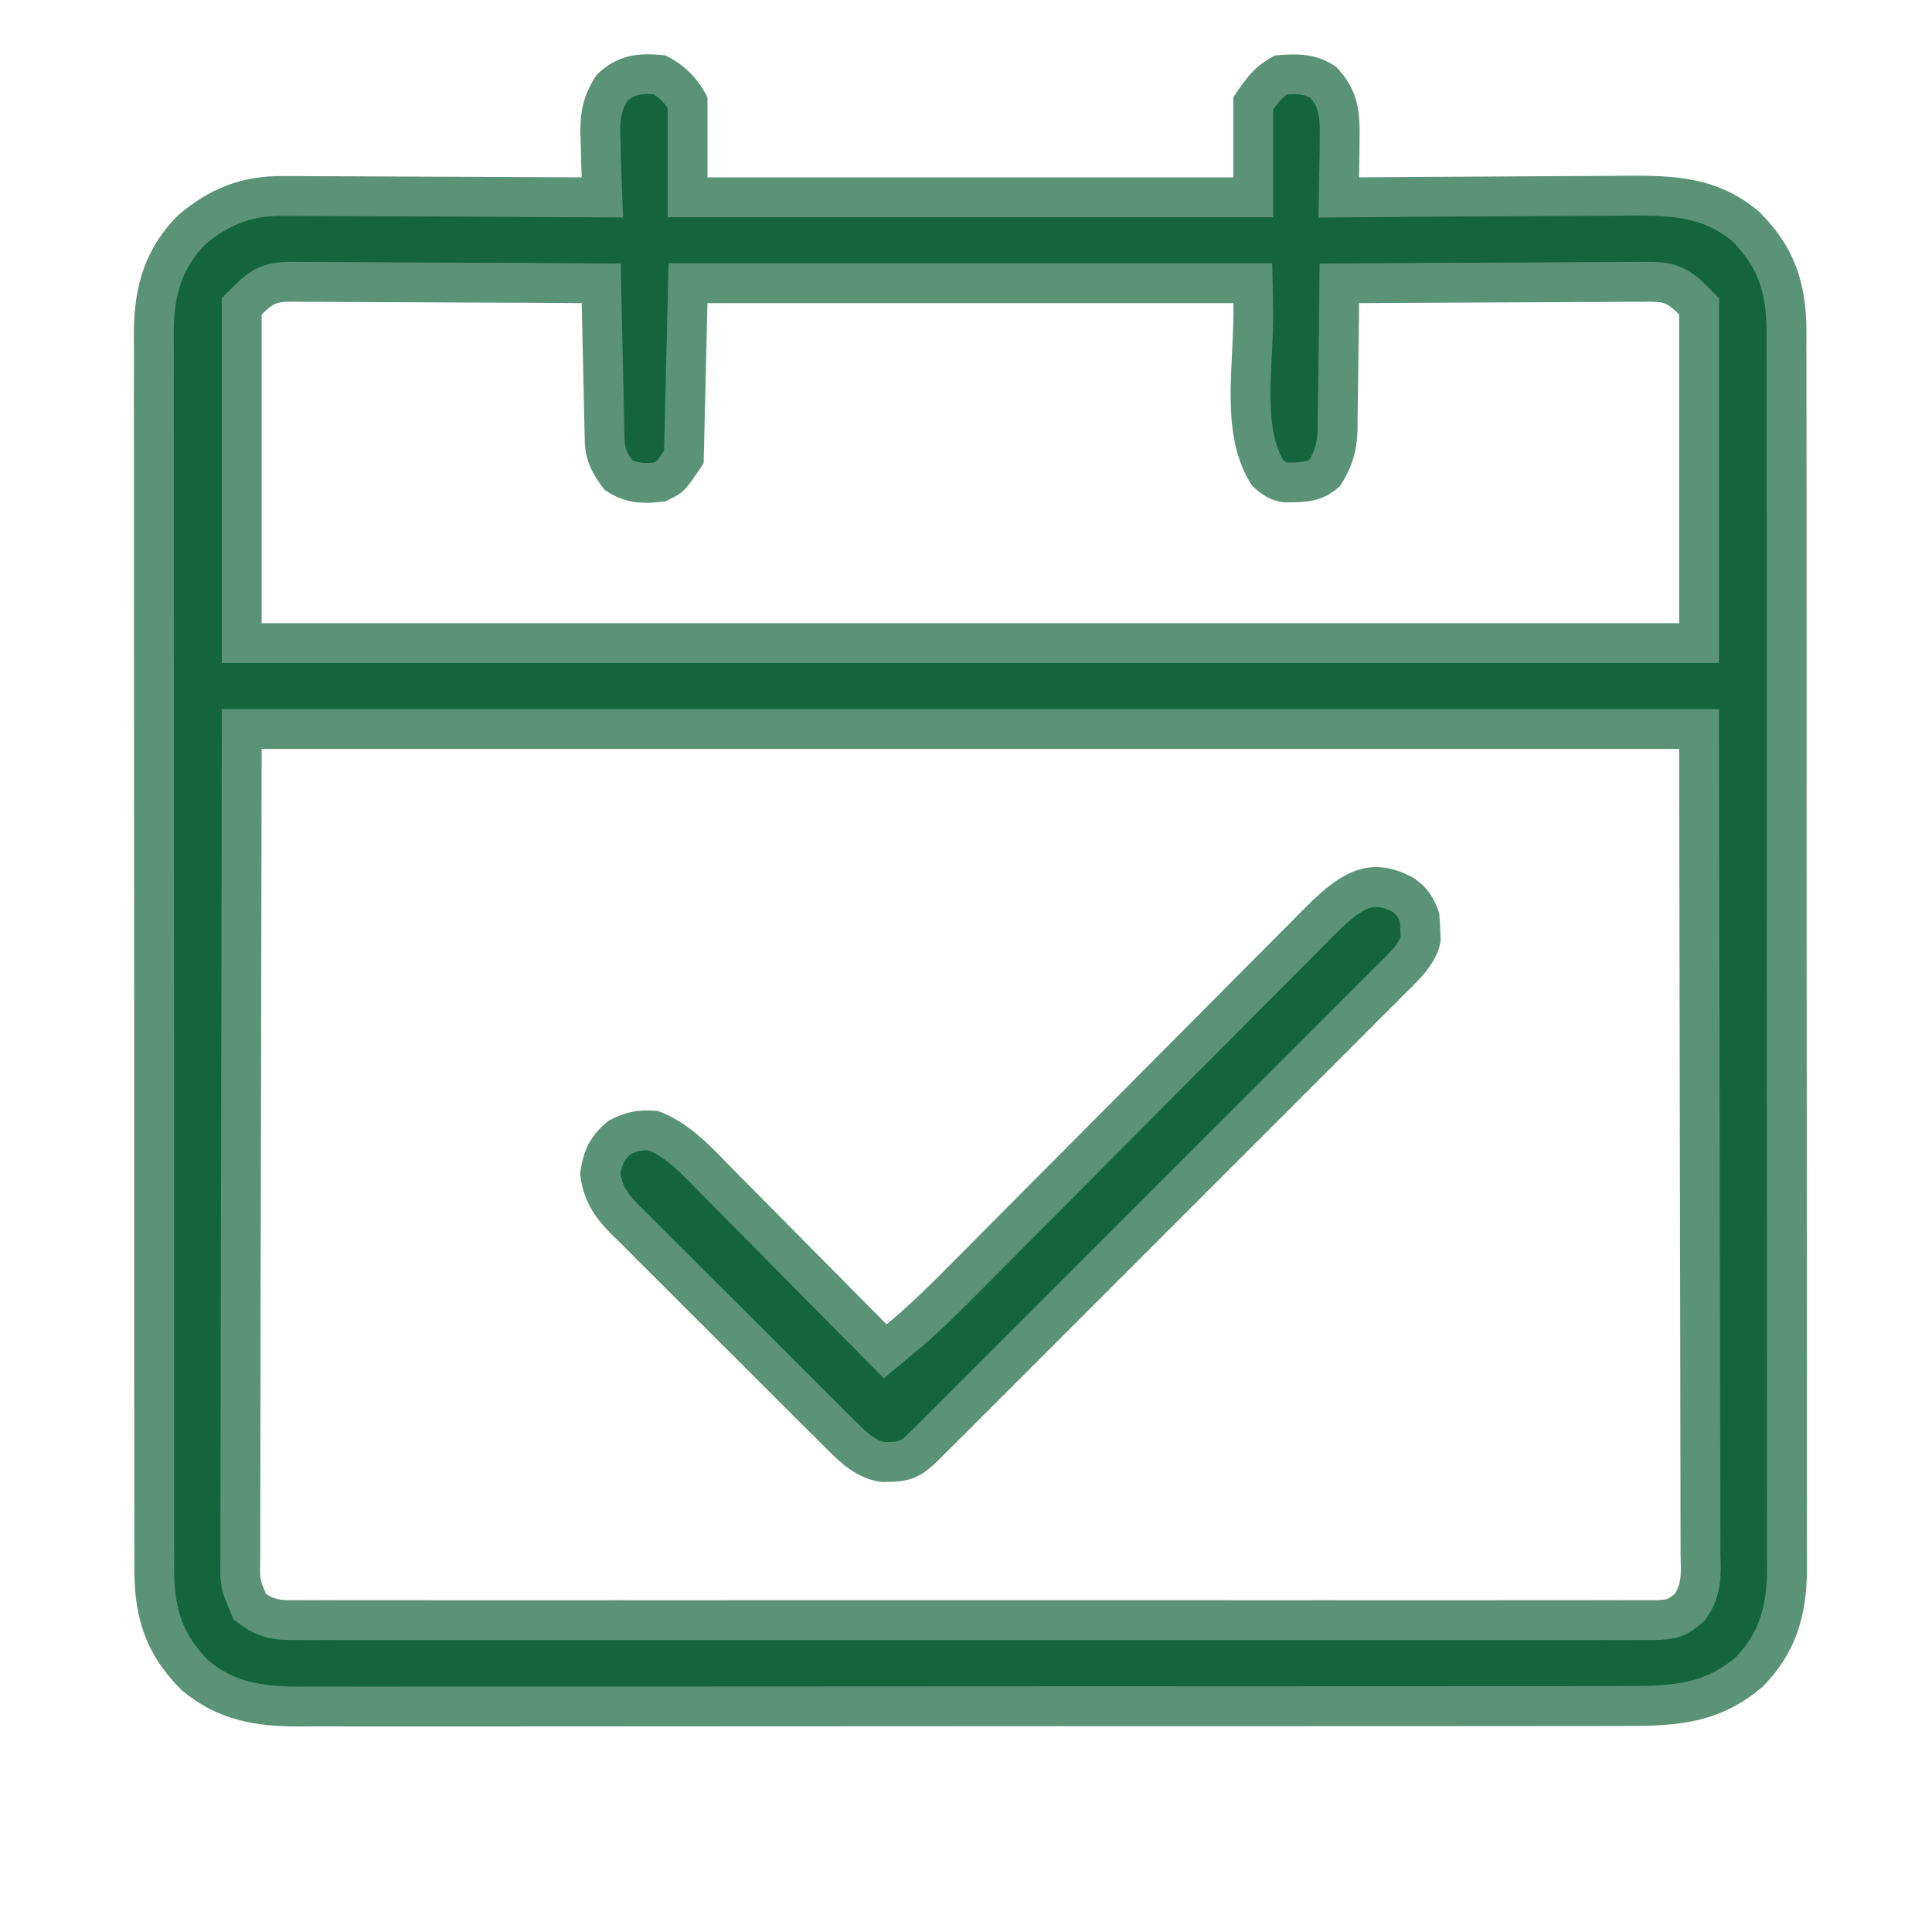
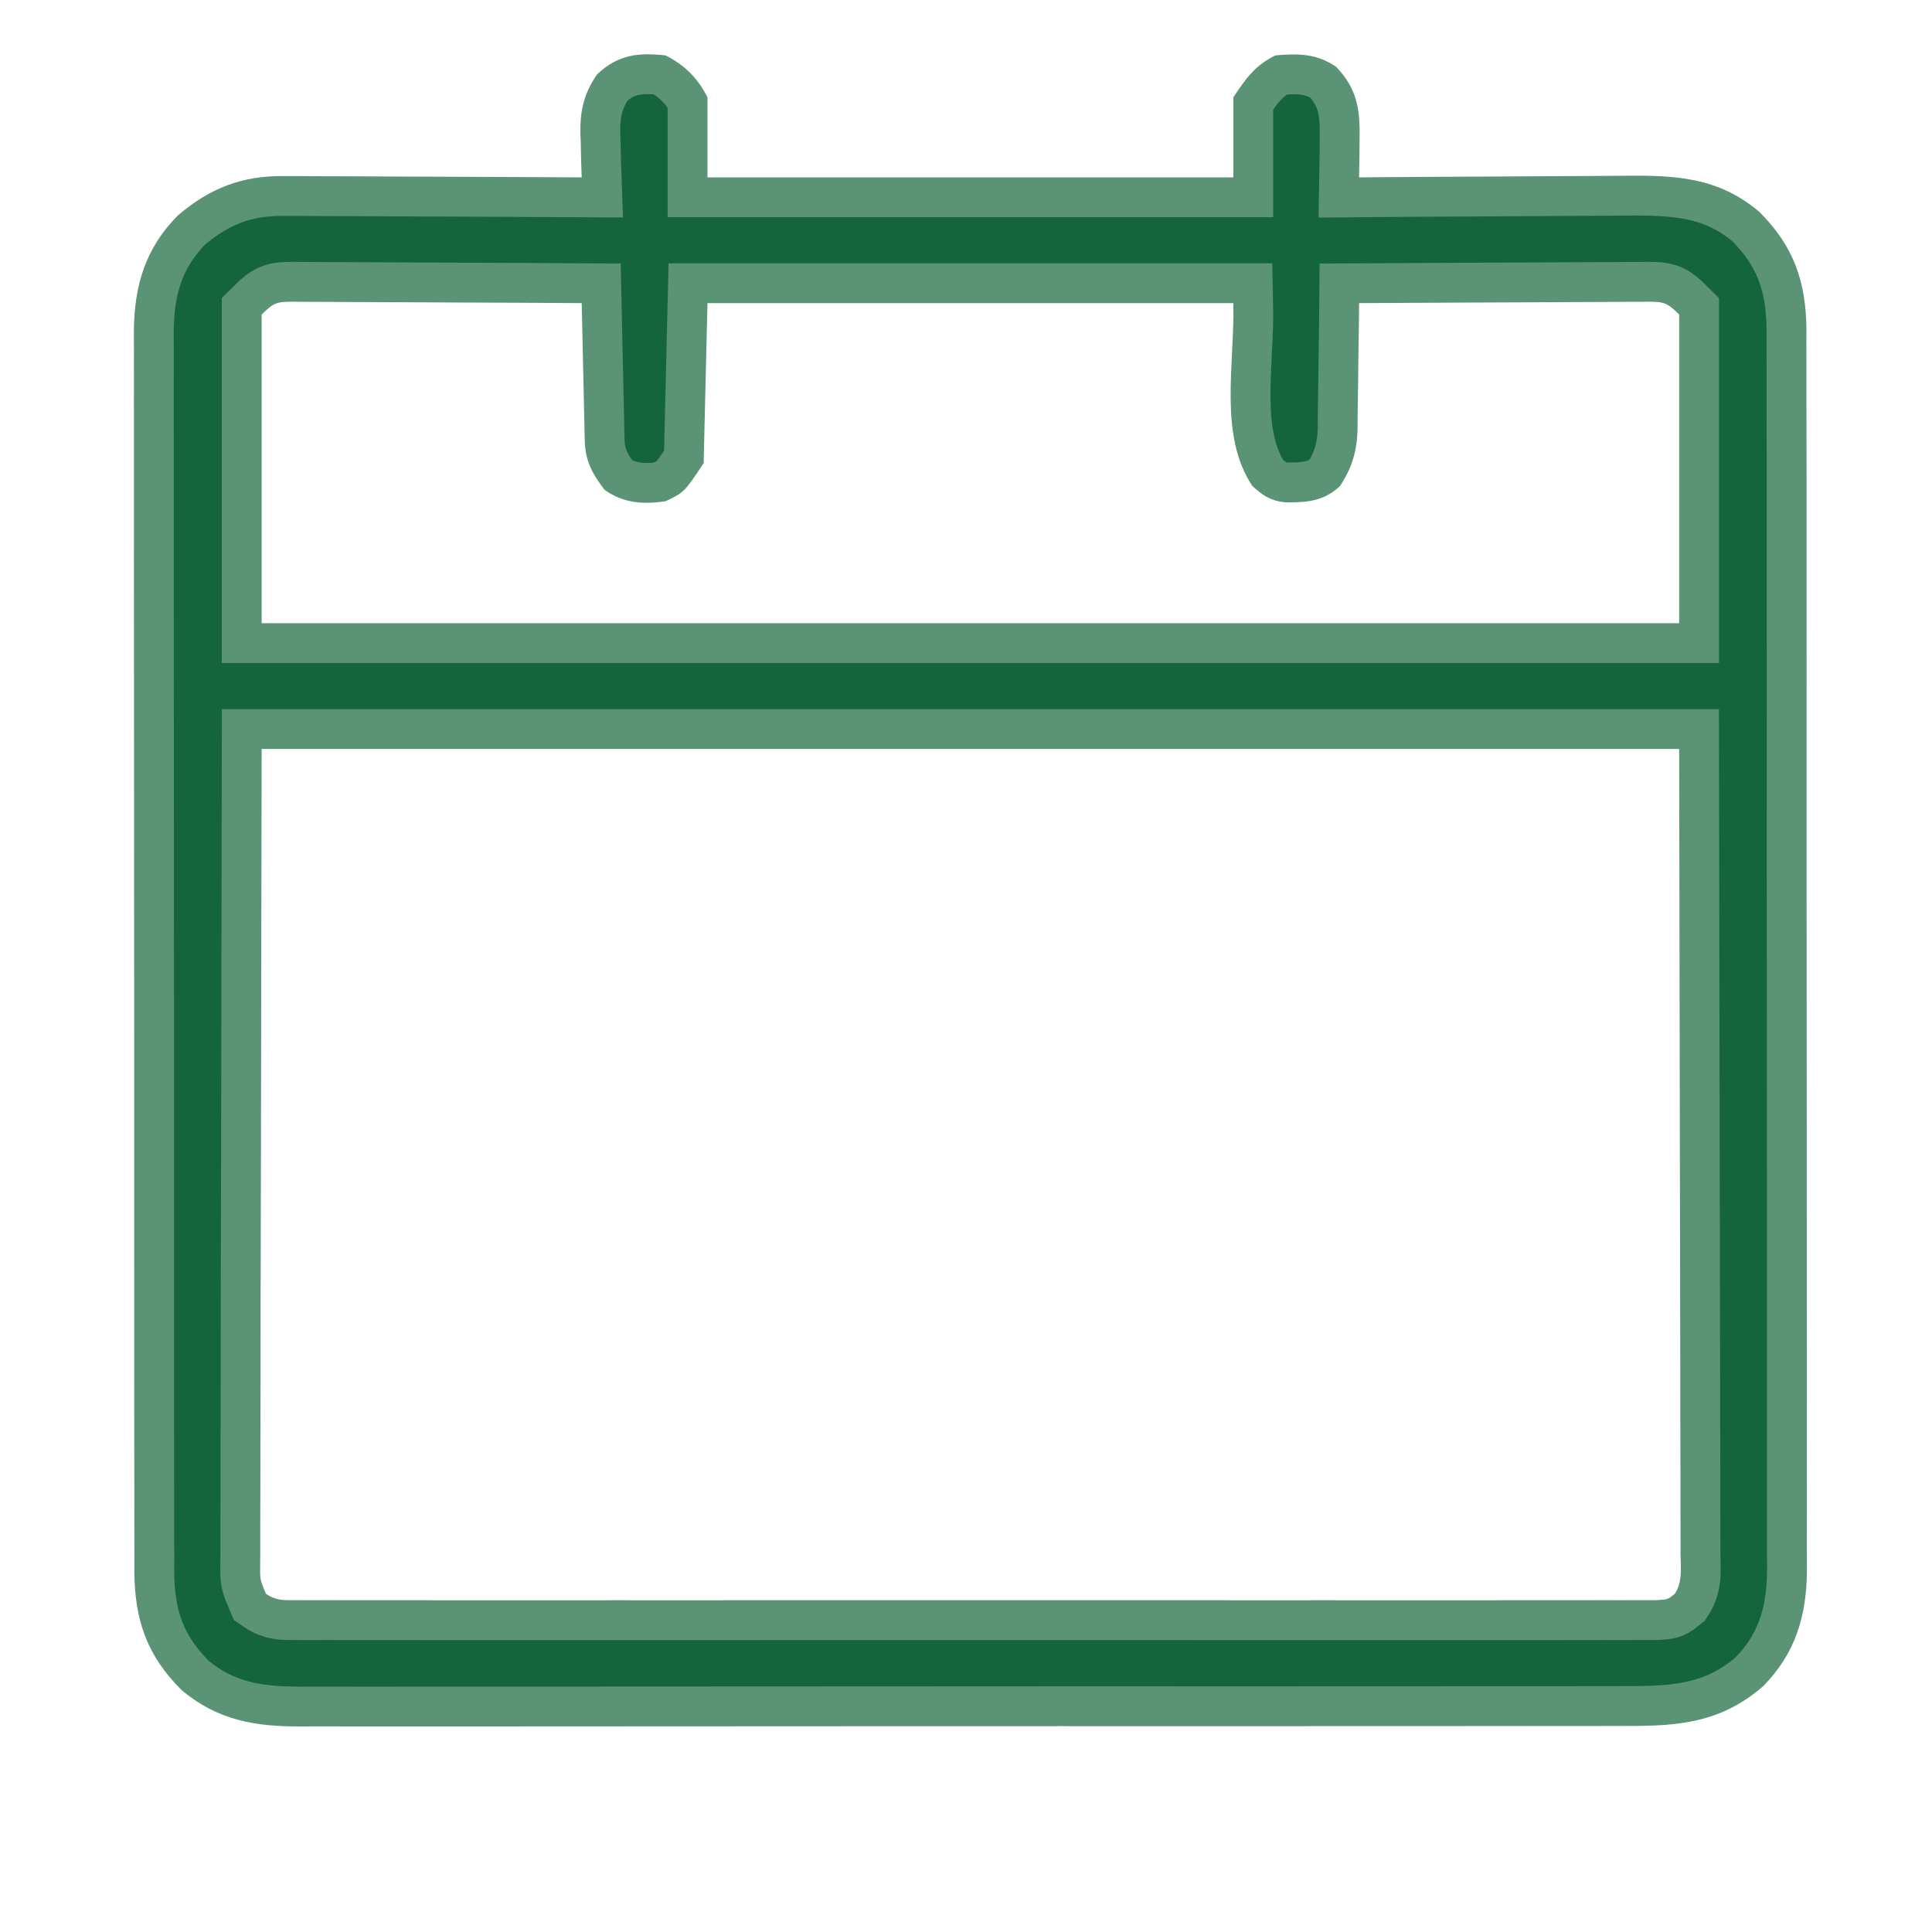
<svg xmlns="http://www.w3.org/2000/svg" width="97" height="97" viewBox="0 0 97 97" fill="none">
  <g filter="url(#filter0_d_144_6291)">
    <mask id="path-1-outside-1_144_6291" maskUnits="userSpaceOnUse" x="4.721" y="0.727" width="88" height="88" fill="black">
      <rect fill="white" x="4.721" y="0.727" width="88" height="88" />
      <path d="M33.415 2.783C34.369 3.26 35.041 3.93 35.52 4.887C35.52 6.213 35.52 7.539 35.52 8.905C44.232 8.905 52.945 8.905 61.922 8.905C61.922 7.579 61.922 6.253 61.922 4.887C62.565 3.922 63.004 3.294 64.026 2.783C65.167 2.676 66.117 2.687 67.087 3.357C68.208 4.54 68.289 5.589 68.259 7.147C68.257 7.316 68.256 7.485 68.254 7.66C68.249 8.075 68.242 8.49 68.235 8.905C68.439 8.903 68.643 8.902 68.853 8.9C70.781 8.884 72.709 8.873 74.637 8.865C75.628 8.861 76.619 8.856 77.61 8.847C78.567 8.839 79.525 8.834 80.483 8.832C80.847 8.831 81.211 8.828 81.575 8.824C84.134 8.796 86.259 8.898 88.31 10.618C90.069 12.357 90.68 14.156 90.697 16.59C90.696 16.841 90.695 17.092 90.693 17.351C90.694 17.624 90.695 17.897 90.697 18.17C90.699 18.916 90.698 19.663 90.697 20.41C90.696 21.217 90.699 22.023 90.701 22.83C90.704 24.41 90.704 25.989 90.703 27.568C90.702 28.852 90.703 30.136 90.704 31.419C90.704 31.602 90.704 31.785 90.704 31.974C90.704 32.345 90.704 32.717 90.705 33.088C90.707 36.571 90.706 40.053 90.704 43.536C90.702 46.72 90.705 49.904 90.709 53.089C90.714 56.36 90.716 59.632 90.715 62.904C90.714 64.74 90.714 66.576 90.718 68.411C90.721 69.974 90.721 71.537 90.717 73.1C90.716 73.897 90.715 74.694 90.718 75.491C90.721 76.221 90.72 76.952 90.716 77.682C90.715 78.07 90.718 78.457 90.721 78.844C90.702 81.136 90.15 83.009 88.515 84.667C86.448 86.452 84.377 86.666 81.734 86.654C81.437 86.655 81.139 86.656 80.841 86.657C80.027 86.66 79.213 86.659 78.399 86.658C77.52 86.657 76.641 86.659 75.761 86.661C74.04 86.665 72.319 86.665 70.597 86.664C69.198 86.663 67.799 86.663 66.4 86.664C66.101 86.665 66.101 86.665 65.796 86.665C65.391 86.665 64.986 86.665 64.581 86.666C60.786 86.668 56.99 86.667 53.195 86.665C49.725 86.663 46.254 86.665 42.783 86.67C39.218 86.675 35.652 86.677 32.086 86.675C30.085 86.675 28.084 86.675 26.083 86.678C24.38 86.681 22.677 86.681 20.973 86.678C20.105 86.676 19.236 86.676 18.368 86.679C17.572 86.682 16.776 86.681 15.98 86.677C15.693 86.676 15.405 86.677 15.118 86.679C12.832 86.694 10.928 86.374 9.131 84.867C7.372 83.128 6.761 81.329 6.745 78.895C6.746 78.644 6.747 78.393 6.748 78.135C6.747 77.862 6.746 77.588 6.745 77.315C6.742 76.569 6.743 75.822 6.744 75.075C6.745 74.268 6.743 73.462 6.741 72.655C6.738 71.076 6.737 69.496 6.738 67.917C6.739 66.633 6.739 65.35 6.738 64.066C6.738 63.791 6.738 63.791 6.737 63.511C6.737 63.14 6.737 62.768 6.737 62.397C6.734 58.914 6.735 55.432 6.737 51.949C6.739 48.765 6.737 45.581 6.732 42.397C6.727 39.125 6.726 35.853 6.727 32.581C6.727 30.745 6.727 28.91 6.724 27.074C6.721 25.511 6.721 23.948 6.724 22.385C6.726 21.588 6.726 20.791 6.723 19.994C6.721 19.264 6.721 18.533 6.725 17.803C6.726 17.415 6.724 17.028 6.721 16.641C6.739 14.35 7.29 12.474 8.927 10.818C10.549 9.438 12.163 8.811 14.285 8.84C14.448 8.84 14.61 8.84 14.778 8.84C15.309 8.84 15.84 8.845 16.371 8.849C16.742 8.85 17.112 8.851 17.483 8.851C18.454 8.854 19.425 8.859 20.396 8.866C21.388 8.872 22.381 8.874 23.374 8.877C25.318 8.883 27.262 8.893 29.206 8.905C29.197 8.66 29.189 8.416 29.179 8.164C29.172 7.837 29.165 7.51 29.159 7.183C29.152 7.023 29.146 6.862 29.139 6.697C29.121 5.547 29.318 4.697 29.972 3.74C31.013 2.749 32.026 2.627 33.415 2.783ZM13.136 15.793C13.136 20.906 13.136 26.02 13.136 31.289C36.622 31.289 60.108 31.289 84.306 31.289C84.306 26.175 84.306 21.061 84.306 15.793C83.68 15.166 83.519 15.152 82.677 15.147C82.534 15.149 82.391 15.151 82.244 15.153C82.093 15.153 81.942 15.153 81.786 15.153C81.286 15.153 80.786 15.158 80.286 15.162C79.939 15.164 79.593 15.164 79.246 15.165C78.334 15.167 77.421 15.173 76.509 15.179C75.578 15.185 74.647 15.188 73.716 15.191C71.889 15.197 70.062 15.207 68.235 15.219C68.232 15.554 68.232 15.554 68.23 15.897C68.222 16.733 68.209 17.568 68.195 18.404C68.19 18.765 68.186 19.125 68.183 19.486C68.179 20.007 68.17 20.527 68.16 21.048C68.16 21.207 68.16 21.367 68.16 21.531C68.132 22.636 67.889 23.473 67.278 24.402C66.45 25.18 65.598 25.234 64.505 25.22C63.789 25.141 63.407 24.881 62.878 24.402C61.171 21.841 61.995 18.295 61.922 15.219C53.209 15.219 44.496 15.219 35.52 15.219C35.457 17.87 35.394 20.522 35.328 23.254C34.355 24.715 34.355 24.715 33.415 25.167C32.288 25.33 31.302 25.27 30.354 24.593C29.731 23.784 29.381 23.125 29.358 22.104C29.353 21.874 29.353 21.874 29.347 21.639C29.344 21.475 29.34 21.311 29.337 21.141C29.333 20.972 29.329 20.803 29.325 20.629C29.312 20.089 29.301 19.549 29.29 19.009C29.282 18.643 29.273 18.277 29.265 17.911C29.244 17.013 29.225 16.116 29.206 15.219C27.196 15.205 25.185 15.195 23.174 15.189C22.241 15.186 21.307 15.182 20.374 15.175C19.473 15.169 18.573 15.166 17.672 15.164C17.328 15.163 16.984 15.161 16.64 15.158C16.159 15.154 15.678 15.153 15.197 15.153C15.055 15.151 14.912 15.149 14.764 15.147C13.923 15.152 13.762 15.166 13.136 15.793ZM13.136 37.603C13.124 44.536 13.112 51.469 13.1 58.612C13.095 60.804 13.089 62.996 13.084 65.255C13.082 67.213 13.082 67.213 13.081 69.172C13.08 70.047 13.078 70.922 13.075 71.797C13.071 72.911 13.07 74.025 13.071 75.14C13.071 75.55 13.069 75.96 13.067 76.37C13.064 76.922 13.065 77.474 13.067 78.026C13.065 78.188 13.063 78.35 13.062 78.517C13.051 79.31 13.051 79.31 13.354 80.02C13.866 80.375 14.252 80.338 14.872 80.339C15.117 80.34 15.362 80.342 15.614 80.343C15.887 80.342 16.16 80.341 16.433 80.339C16.722 80.34 17.011 80.341 17.3 80.342C18.096 80.344 18.892 80.343 19.688 80.341C20.545 80.34 21.403 80.342 22.261 80.344C23.941 80.346 25.622 80.346 27.303 80.344C28.669 80.343 30.034 80.343 31.4 80.343C31.691 80.344 31.691 80.344 31.988 80.344C32.383 80.344 32.777 80.344 33.171 80.344C36.871 80.346 40.571 80.344 44.271 80.341C47.449 80.338 50.626 80.339 53.803 80.341C57.49 80.344 61.176 80.346 64.863 80.344C65.256 80.344 65.648 80.344 66.041 80.343C66.235 80.343 66.428 80.343 66.627 80.343C67.992 80.343 69.356 80.343 70.721 80.345C72.383 80.346 74.045 80.346 75.707 80.343C76.556 80.341 77.404 80.341 78.253 80.343C79.029 80.344 79.805 80.343 80.581 80.34C80.863 80.34 81.144 80.34 81.426 80.341C81.807 80.343 82.188 80.341 82.569 80.339C82.888 80.339 82.888 80.339 83.212 80.338C83.731 80.306 83.731 80.306 84.087 80.02C84.482 79.429 84.382 78.714 84.375 78.026C84.376 77.768 84.376 77.768 84.376 77.505C84.377 76.924 84.374 76.344 84.371 75.764C84.371 75.342 84.371 74.921 84.371 74.499C84.371 73.368 84.368 72.237 84.364 71.106C84.361 70.045 84.361 68.984 84.36 67.924C84.357 64.82 84.349 61.716 84.342 58.612C84.33 51.679 84.318 44.746 84.306 37.603C60.82 37.603 37.334 37.603 13.136 37.603Z" />
      <path d="M70.952 44.067C71.641 44.531 71.994 45.053 72.253 45.829C72.298 46.264 72.298 46.264 72.312 46.75C72.323 46.989 72.323 46.989 72.334 47.232C72.153 48.371 71.241 49.193 70.449 49.977C70.347 50.08 70.244 50.184 70.139 50.29C69.797 50.633 69.455 50.974 69.112 51.315C68.866 51.562 68.62 51.808 68.375 52.055C67.709 52.722 67.042 53.389 66.374 54.055C65.676 54.753 64.978 55.451 64.28 56.15C63.109 57.322 61.937 58.493 60.764 59.664C59.408 61.018 58.053 62.373 56.699 63.73C55.536 64.894 54.373 66.058 53.208 67.221C52.513 67.916 51.818 68.611 51.124 69.306C50.471 69.96 49.818 70.612 49.164 71.264C48.924 71.504 48.684 71.743 48.445 71.984C48.119 72.311 47.791 72.637 47.463 72.963C47.368 73.059 47.274 73.154 47.176 73.253C46.393 74.028 45.833 74.39 44.727 74.395C44.57 74.399 44.412 74.402 44.25 74.405C42.971 74.229 42.169 73.416 41.301 72.541C41.176 72.418 41.052 72.295 40.924 72.168C40.515 71.763 40.109 71.356 39.703 70.949C39.418 70.665 39.134 70.382 38.849 70.099C38.254 69.505 37.66 68.911 37.067 68.315C36.307 67.554 35.545 66.795 34.782 66.038C34.194 65.453 33.608 64.867 33.023 64.281C32.742 64 32.461 63.721 32.18 63.441C31.786 63.05 31.395 62.657 31.004 62.263C30.888 62.149 30.772 62.035 30.652 61.917C29.774 61.024 29.284 60.217 29.123 58.947C29.265 57.786 29.637 57 30.558 56.268C31.428 55.805 32.05 55.697 33.033 55.778C34.646 56.374 35.711 57.593 36.889 58.794C37.11 59.016 37.331 59.238 37.551 59.46C38.129 60.041 38.705 60.624 39.28 61.207C39.869 61.804 40.459 62.398 41.05 62.993C42.206 64.157 43.36 65.323 44.512 66.492C45.725 65.492 46.826 64.389 47.931 63.273C48.138 63.065 48.346 62.856 48.553 62.648C48.997 62.201 49.441 61.754 49.885 61.307C50.587 60.6 51.29 59.893 51.993 59.187C52.234 58.945 52.476 58.702 52.717 58.46C52.838 58.339 52.959 58.217 53.083 58.092C54.719 56.45 56.354 54.806 57.987 53.161C59.09 52.048 60.196 50.938 61.302 49.828C61.887 49.242 62.471 48.655 63.054 48.066C63.601 47.513 64.15 46.961 64.701 46.411C64.902 46.209 65.103 46.007 65.302 45.804C66.992 44.088 68.544 42.751 70.952 44.067Z" />
    </mask>
    <path d="M33.415 2.783C34.369 3.26 35.041 3.93 35.52 4.887C35.52 6.213 35.52 7.539 35.52 8.905C44.232 8.905 52.945 8.905 61.922 8.905C61.922 7.579 61.922 6.253 61.922 4.887C62.565 3.922 63.004 3.294 64.026 2.783C65.167 2.676 66.117 2.687 67.087 3.357C68.208 4.54 68.289 5.589 68.259 7.147C68.257 7.316 68.256 7.485 68.254 7.66C68.249 8.075 68.242 8.49 68.235 8.905C68.439 8.903 68.643 8.902 68.853 8.9C70.781 8.884 72.709 8.873 74.637 8.865C75.628 8.861 76.619 8.856 77.61 8.847C78.567 8.839 79.525 8.834 80.483 8.832C80.847 8.831 81.211 8.828 81.575 8.824C84.134 8.796 86.259 8.898 88.31 10.618C90.069 12.357 90.68 14.156 90.697 16.59C90.696 16.841 90.695 17.092 90.693 17.351C90.694 17.624 90.695 17.897 90.697 18.17C90.699 18.916 90.698 19.663 90.697 20.41C90.696 21.217 90.699 22.023 90.701 22.83C90.704 24.41 90.704 25.989 90.703 27.568C90.702 28.852 90.703 30.136 90.704 31.419C90.704 31.602 90.704 31.785 90.704 31.974C90.704 32.345 90.704 32.717 90.705 33.088C90.707 36.571 90.706 40.053 90.704 43.536C90.702 46.72 90.705 49.904 90.709 53.089C90.714 56.36 90.716 59.632 90.715 62.904C90.714 64.74 90.714 66.576 90.718 68.411C90.721 69.974 90.721 71.537 90.717 73.1C90.716 73.897 90.715 74.694 90.718 75.491C90.721 76.221 90.72 76.952 90.716 77.682C90.715 78.07 90.718 78.457 90.721 78.844C90.702 81.136 90.15 83.009 88.515 84.667C86.448 86.452 84.377 86.666 81.734 86.654C81.437 86.655 81.139 86.656 80.841 86.657C80.027 86.66 79.213 86.659 78.399 86.658C77.52 86.657 76.641 86.659 75.761 86.661C74.04 86.665 72.319 86.665 70.597 86.664C69.198 86.663 67.799 86.663 66.4 86.664C66.101 86.665 66.101 86.665 65.796 86.665C65.391 86.665 64.986 86.665 64.581 86.666C60.786 86.668 56.99 86.667 53.195 86.665C49.725 86.663 46.254 86.665 42.783 86.67C39.218 86.675 35.652 86.677 32.086 86.675C30.085 86.675 28.084 86.675 26.083 86.678C24.38 86.681 22.677 86.681 20.973 86.678C20.105 86.676 19.236 86.676 18.368 86.679C17.572 86.682 16.776 86.681 15.98 86.677C15.693 86.676 15.405 86.677 15.118 86.679C12.832 86.694 10.928 86.374 9.131 84.867C7.372 83.128 6.761 81.329 6.745 78.895C6.746 78.644 6.747 78.393 6.748 78.135C6.747 77.862 6.746 77.588 6.745 77.315C6.742 76.569 6.743 75.822 6.744 75.075C6.745 74.268 6.743 73.462 6.741 72.655C6.738 71.076 6.737 69.496 6.738 67.917C6.739 66.633 6.739 65.35 6.738 64.066C6.738 63.791 6.738 63.791 6.737 63.511C6.737 63.14 6.737 62.768 6.737 62.397C6.734 58.914 6.735 55.432 6.737 51.949C6.739 48.765 6.737 45.581 6.732 42.397C6.727 39.125 6.726 35.853 6.727 32.581C6.727 30.745 6.727 28.91 6.724 27.074C6.721 25.511 6.721 23.948 6.724 22.385C6.726 21.588 6.726 20.791 6.723 19.994C6.721 19.264 6.721 18.533 6.725 17.803C6.726 17.415 6.724 17.028 6.721 16.641C6.739 14.35 7.29 12.474 8.927 10.818C10.549 9.438 12.163 8.811 14.285 8.84C14.448 8.84 14.61 8.84 14.778 8.84C15.309 8.84 15.84 8.845 16.371 8.849C16.742 8.85 17.112 8.851 17.483 8.851C18.454 8.854 19.425 8.859 20.396 8.866C21.388 8.872 22.381 8.874 23.374 8.877C25.318 8.883 27.262 8.893 29.206 8.905C29.197 8.66 29.189 8.416 29.179 8.164C29.172 7.837 29.165 7.51 29.159 7.183C29.152 7.023 29.146 6.862 29.139 6.697C29.121 5.547 29.318 4.697 29.972 3.74C31.013 2.749 32.026 2.627 33.415 2.783ZM13.136 15.793C13.136 20.906 13.136 26.02 13.136 31.289C36.622 31.289 60.108 31.289 84.306 31.289C84.306 26.175 84.306 21.061 84.306 15.793C83.68 15.166 83.519 15.152 82.677 15.147C82.534 15.149 82.391 15.151 82.244 15.153C82.093 15.153 81.942 15.153 81.786 15.153C81.286 15.153 80.786 15.158 80.286 15.162C79.939 15.164 79.593 15.164 79.246 15.165C78.334 15.167 77.421 15.173 76.509 15.179C75.578 15.185 74.647 15.188 73.716 15.191C71.889 15.197 70.062 15.207 68.235 15.219C68.232 15.554 68.232 15.554 68.23 15.897C68.222 16.733 68.209 17.568 68.195 18.404C68.19 18.765 68.186 19.125 68.183 19.486C68.179 20.007 68.17 20.527 68.16 21.048C68.16 21.207 68.16 21.367 68.16 21.531C68.132 22.636 67.889 23.473 67.278 24.402C66.45 25.18 65.598 25.234 64.505 25.22C63.789 25.141 63.407 24.881 62.878 24.402C61.171 21.841 61.995 18.295 61.922 15.219C53.209 15.219 44.496 15.219 35.52 15.219C35.457 17.87 35.394 20.522 35.328 23.254C34.355 24.715 34.355 24.715 33.415 25.167C32.288 25.33 31.302 25.27 30.354 24.593C29.731 23.784 29.381 23.125 29.358 22.104C29.353 21.874 29.353 21.874 29.347 21.639C29.344 21.475 29.34 21.311 29.337 21.141C29.333 20.972 29.329 20.803 29.325 20.629C29.312 20.089 29.301 19.549 29.29 19.009C29.282 18.643 29.273 18.277 29.265 17.911C29.244 17.013 29.225 16.116 29.206 15.219C27.196 15.205 25.185 15.195 23.174 15.189C22.241 15.186 21.307 15.182 20.374 15.175C19.473 15.169 18.573 15.166 17.672 15.164C17.328 15.163 16.984 15.161 16.64 15.158C16.159 15.154 15.678 15.153 15.197 15.153C15.055 15.151 14.912 15.149 14.764 15.147C13.923 15.152 13.762 15.166 13.136 15.793ZM13.136 37.603C13.124 44.536 13.112 51.469 13.1 58.612C13.095 60.804 13.089 62.996 13.084 65.255C13.082 67.213 13.082 67.213 13.081 69.172C13.08 70.047 13.078 70.922 13.075 71.797C13.071 72.911 13.07 74.025 13.071 75.14C13.071 75.55 13.069 75.96 13.067 76.37C13.064 76.922 13.065 77.474 13.067 78.026C13.065 78.188 13.063 78.35 13.062 78.517C13.051 79.31 13.051 79.31 13.354 80.02C13.866 80.375 14.252 80.338 14.872 80.339C15.117 80.34 15.362 80.342 15.614 80.343C15.887 80.342 16.16 80.341 16.433 80.339C16.722 80.34 17.011 80.341 17.3 80.342C18.096 80.344 18.892 80.343 19.688 80.341C20.545 80.34 21.403 80.342 22.261 80.344C23.941 80.346 25.622 80.346 27.303 80.344C28.669 80.343 30.034 80.343 31.4 80.343C31.691 80.344 31.691 80.344 31.988 80.344C32.383 80.344 32.777 80.344 33.171 80.344C36.871 80.346 40.571 80.344 44.271 80.341C47.449 80.338 50.626 80.339 53.803 80.341C57.49 80.344 61.176 80.346 64.863 80.344C65.256 80.344 65.648 80.344 66.041 80.343C66.235 80.343 66.428 80.343 66.627 80.343C67.992 80.343 69.356 80.343 70.721 80.345C72.383 80.346 74.045 80.346 75.707 80.343C76.556 80.341 77.404 80.341 78.253 80.343C79.029 80.344 79.805 80.343 80.581 80.34C80.863 80.34 81.144 80.34 81.426 80.341C81.807 80.343 82.188 80.341 82.569 80.339C82.888 80.339 82.888 80.339 83.212 80.338C83.731 80.306 83.731 80.306 84.087 80.02C84.482 79.429 84.382 78.714 84.375 78.026C84.376 77.768 84.376 77.768 84.376 77.505C84.377 76.924 84.374 76.344 84.371 75.764C84.371 75.342 84.371 74.921 84.371 74.499C84.371 73.368 84.368 72.237 84.364 71.106C84.361 70.045 84.361 68.984 84.36 67.924C84.357 64.82 84.349 61.716 84.342 58.612C84.33 51.679 84.318 44.746 84.306 37.603C60.82 37.603 37.334 37.603 13.136 37.603Z" fill="#15653C" />
-     <path d="M70.952 44.067C71.641 44.531 71.994 45.053 72.253 45.829C72.298 46.264 72.298 46.264 72.312 46.75C72.323 46.989 72.323 46.989 72.334 47.232C72.153 48.371 71.241 49.193 70.449 49.977C70.347 50.08 70.244 50.184 70.139 50.29C69.797 50.633 69.455 50.974 69.112 51.315C68.866 51.562 68.62 51.808 68.375 52.055C67.709 52.722 67.042 53.389 66.374 54.055C65.676 54.753 64.978 55.451 64.28 56.15C63.109 57.322 61.937 58.493 60.764 59.664C59.408 61.018 58.053 62.373 56.699 63.73C55.536 64.894 54.373 66.058 53.208 67.221C52.513 67.916 51.818 68.611 51.124 69.306C50.471 69.96 49.818 70.612 49.164 71.264C48.924 71.504 48.684 71.743 48.445 71.984C48.119 72.311 47.791 72.637 47.463 72.963C47.368 73.059 47.274 73.154 47.176 73.253C46.393 74.028 45.833 74.39 44.727 74.395C44.57 74.399 44.412 74.402 44.25 74.405C42.971 74.229 42.169 73.416 41.301 72.541C41.176 72.418 41.052 72.295 40.924 72.168C40.515 71.763 40.109 71.356 39.703 70.949C39.418 70.665 39.134 70.382 38.849 70.099C38.254 69.505 37.66 68.911 37.067 68.315C36.307 67.554 35.545 66.795 34.782 66.038C34.194 65.453 33.608 64.867 33.023 64.281C32.742 64 32.461 63.721 32.18 63.441C31.786 63.05 31.395 62.657 31.004 62.263C30.888 62.149 30.772 62.035 30.652 61.917C29.774 61.024 29.284 60.217 29.123 58.947C29.265 57.786 29.637 57 30.558 56.268C31.428 55.805 32.05 55.697 33.033 55.778C34.646 56.374 35.711 57.593 36.889 58.794C37.11 59.016 37.331 59.238 37.551 59.46C38.129 60.041 38.705 60.624 39.28 61.207C39.869 61.804 40.459 62.398 41.05 62.993C42.206 64.157 43.36 65.323 44.512 66.492C45.725 65.492 46.826 64.389 47.931 63.273C48.138 63.065 48.346 62.856 48.553 62.648C48.997 62.201 49.441 61.754 49.885 61.307C50.587 60.6 51.29 59.893 51.993 59.187C52.234 58.945 52.476 58.702 52.717 58.46C52.838 58.339 52.959 58.217 53.083 58.092C54.719 56.45 56.354 54.806 57.987 53.161C59.09 52.048 60.196 50.938 61.302 49.828C61.887 49.242 62.471 48.655 63.054 48.066C63.601 47.513 64.15 46.961 64.701 46.411C64.902 46.209 65.103 46.007 65.302 45.804C66.992 44.088 68.544 42.751 70.952 44.067Z" fill="#15653C" />
    <path d="M33.415 2.783C34.369 3.26 35.041 3.93 35.52 4.887C35.52 6.213 35.52 7.539 35.52 8.905C44.232 8.905 52.945 8.905 61.922 8.905C61.922 7.579 61.922 6.253 61.922 4.887C62.565 3.922 63.004 3.294 64.026 2.783C65.167 2.676 66.117 2.687 67.087 3.357C68.208 4.54 68.289 5.589 68.259 7.147C68.257 7.316 68.256 7.485 68.254 7.66C68.249 8.075 68.242 8.49 68.235 8.905C68.439 8.903 68.643 8.902 68.853 8.9C70.781 8.884 72.709 8.873 74.637 8.865C75.628 8.861 76.619 8.856 77.61 8.847C78.567 8.839 79.525 8.834 80.483 8.832C80.847 8.831 81.211 8.828 81.575 8.824C84.134 8.796 86.259 8.898 88.31 10.618C90.069 12.357 90.68 14.156 90.697 16.59C90.696 16.841 90.695 17.092 90.693 17.351C90.694 17.624 90.695 17.897 90.697 18.17C90.699 18.916 90.698 19.663 90.697 20.41C90.696 21.217 90.699 22.023 90.701 22.83C90.704 24.41 90.704 25.989 90.703 27.568C90.702 28.852 90.703 30.136 90.704 31.419C90.704 31.602 90.704 31.785 90.704 31.974C90.704 32.345 90.704 32.717 90.705 33.088C90.707 36.571 90.706 40.053 90.704 43.536C90.702 46.72 90.705 49.904 90.709 53.089C90.714 56.36 90.716 59.632 90.715 62.904C90.714 64.74 90.714 66.576 90.718 68.411C90.721 69.974 90.721 71.537 90.717 73.1C90.716 73.897 90.715 74.694 90.718 75.491C90.721 76.221 90.72 76.952 90.716 77.682C90.715 78.07 90.718 78.457 90.721 78.844C90.702 81.136 90.15 83.009 88.515 84.667C86.448 86.452 84.377 86.666 81.734 86.654C81.437 86.655 81.139 86.656 80.841 86.657C80.027 86.66 79.213 86.659 78.399 86.658C77.52 86.657 76.641 86.659 75.761 86.661C74.04 86.665 72.319 86.665 70.597 86.664C69.198 86.663 67.799 86.663 66.4 86.664C66.101 86.665 66.101 86.665 65.796 86.665C65.391 86.665 64.986 86.665 64.581 86.666C60.786 86.668 56.99 86.667 53.195 86.665C49.725 86.663 46.254 86.665 42.783 86.67C39.218 86.675 35.652 86.677 32.086 86.675C30.085 86.675 28.084 86.675 26.083 86.678C24.38 86.681 22.677 86.681 20.973 86.678C20.105 86.676 19.236 86.676 18.368 86.679C17.572 86.682 16.776 86.681 15.98 86.677C15.693 86.676 15.405 86.677 15.118 86.679C12.832 86.694 10.928 86.374 9.131 84.867C7.372 83.128 6.761 81.329 6.745 78.895C6.746 78.644 6.747 78.393 6.748 78.135C6.747 77.862 6.746 77.588 6.745 77.315C6.742 76.569 6.743 75.822 6.744 75.075C6.745 74.268 6.743 73.462 6.741 72.655C6.738 71.076 6.737 69.496 6.738 67.917C6.739 66.633 6.739 65.35 6.738 64.066C6.738 63.791 6.738 63.791 6.737 63.511C6.737 63.14 6.737 62.768 6.737 62.397C6.734 58.914 6.735 55.432 6.737 51.949C6.739 48.765 6.737 45.581 6.732 42.397C6.727 39.125 6.726 35.853 6.727 32.581C6.727 30.745 6.727 28.91 6.724 27.074C6.721 25.511 6.721 23.948 6.724 22.385C6.726 21.588 6.726 20.791 6.723 19.994C6.721 19.264 6.721 18.533 6.725 17.803C6.726 17.415 6.724 17.028 6.721 16.641C6.739 14.35 7.29 12.474 8.927 10.818C10.549 9.438 12.163 8.811 14.285 8.84C14.448 8.84 14.61 8.84 14.778 8.84C15.309 8.84 15.84 8.845 16.371 8.849C16.742 8.85 17.112 8.851 17.483 8.851C18.454 8.854 19.425 8.859 20.396 8.866C21.388 8.872 22.381 8.874 23.374 8.877C25.318 8.883 27.262 8.893 29.206 8.905C29.197 8.66 29.189 8.416 29.179 8.164C29.172 7.837 29.165 7.51 29.159 7.183C29.152 7.023 29.146 6.862 29.139 6.697C29.121 5.547 29.318 4.697 29.972 3.74C31.013 2.749 32.026 2.627 33.415 2.783ZM13.136 15.793C13.136 20.906 13.136 26.02 13.136 31.289C36.622 31.289 60.108 31.289 84.306 31.289C84.306 26.175 84.306 21.061 84.306 15.793C83.68 15.166 83.519 15.152 82.677 15.147C82.534 15.149 82.391 15.151 82.244 15.153C82.093 15.153 81.942 15.153 81.786 15.153C81.286 15.153 80.786 15.158 80.286 15.162C79.939 15.164 79.593 15.164 79.246 15.165C78.334 15.167 77.421 15.173 76.509 15.179C75.578 15.185 74.647 15.188 73.716 15.191C71.889 15.197 70.062 15.207 68.235 15.219C68.232 15.554 68.232 15.554 68.23 15.897C68.222 16.733 68.209 17.568 68.195 18.404C68.19 18.765 68.186 19.125 68.183 19.486C68.179 20.007 68.17 20.527 68.16 21.048C68.16 21.207 68.16 21.367 68.16 21.531C68.132 22.636 67.889 23.473 67.278 24.402C66.45 25.18 65.598 25.234 64.505 25.22C63.789 25.141 63.407 24.881 62.878 24.402C61.171 21.841 61.995 18.295 61.922 15.219C53.209 15.219 44.496 15.219 35.52 15.219C35.457 17.87 35.394 20.522 35.328 23.254C34.355 24.715 34.355 24.715 33.415 25.167C32.288 25.33 31.302 25.27 30.354 24.593C29.731 23.784 29.381 23.125 29.358 22.104C29.353 21.874 29.353 21.874 29.347 21.639C29.344 21.475 29.34 21.311 29.337 21.141C29.333 20.972 29.329 20.803 29.325 20.629C29.312 20.089 29.301 19.549 29.29 19.009C29.282 18.643 29.273 18.277 29.265 17.911C29.244 17.013 29.225 16.116 29.206 15.219C27.196 15.205 25.185 15.195 23.174 15.189C22.241 15.186 21.307 15.182 20.374 15.175C19.473 15.169 18.573 15.166 17.672 15.164C17.328 15.163 16.984 15.161 16.64 15.158C16.159 15.154 15.678 15.153 15.197 15.153C15.055 15.151 14.912 15.149 14.764 15.147C13.923 15.152 13.762 15.166 13.136 15.793ZM13.136 37.603C13.124 44.536 13.112 51.469 13.1 58.612C13.095 60.804 13.089 62.996 13.084 65.255C13.082 67.213 13.082 67.213 13.081 69.172C13.08 70.047 13.078 70.922 13.075 71.797C13.071 72.911 13.07 74.025 13.071 75.14C13.071 75.55 13.069 75.96 13.067 76.37C13.064 76.922 13.065 77.474 13.067 78.026C13.065 78.188 13.063 78.35 13.062 78.517C13.051 79.31 13.051 79.31 13.354 80.02C13.866 80.375 14.252 80.338 14.872 80.339C15.117 80.34 15.362 80.342 15.614 80.343C15.887 80.342 16.16 80.341 16.433 80.339C16.722 80.34 17.011 80.341 17.3 80.342C18.096 80.344 18.892 80.343 19.688 80.341C20.545 80.34 21.403 80.342 22.261 80.344C23.941 80.346 25.622 80.346 27.303 80.344C28.669 80.343 30.034 80.343 31.4 80.343C31.691 80.344 31.691 80.344 31.988 80.344C32.383 80.344 32.777 80.344 33.171 80.344C36.871 80.346 40.571 80.344 44.271 80.341C47.449 80.338 50.626 80.339 53.803 80.341C57.49 80.344 61.176 80.346 64.863 80.344C65.256 80.344 65.648 80.344 66.041 80.343C66.235 80.343 66.428 80.343 66.627 80.343C67.992 80.343 69.356 80.343 70.721 80.345C72.383 80.346 74.045 80.346 75.707 80.343C76.556 80.341 77.404 80.341 78.253 80.343C79.029 80.344 79.805 80.343 80.581 80.34C80.863 80.34 81.144 80.34 81.426 80.341C81.807 80.343 82.188 80.341 82.569 80.339C82.888 80.339 82.888 80.339 83.212 80.338C83.731 80.306 83.731 80.306 84.087 80.02C84.482 79.429 84.382 78.714 84.375 78.026C84.376 77.768 84.376 77.768 84.376 77.505C84.377 76.924 84.374 76.344 84.371 75.764C84.371 75.342 84.371 74.921 84.371 74.499C84.371 73.368 84.368 72.237 84.364 71.106C84.361 70.045 84.361 68.984 84.36 67.924C84.357 64.82 84.349 61.716 84.342 58.612C84.33 51.679 84.318 44.746 84.306 37.603C60.82 37.603 37.334 37.603 13.136 37.603Z" stroke="white" stroke-opacity="0.3" stroke-width="4" mask="url(#path-1-outside-1_144_6291)" />
    <path d="M70.952 44.067C71.641 44.531 71.994 45.053 72.253 45.829C72.298 46.264 72.298 46.264 72.312 46.75C72.323 46.989 72.323 46.989 72.334 47.232C72.153 48.371 71.241 49.193 70.449 49.977C70.347 50.08 70.244 50.184 70.139 50.29C69.797 50.633 69.455 50.974 69.112 51.315C68.866 51.562 68.62 51.808 68.375 52.055C67.709 52.722 67.042 53.389 66.374 54.055C65.676 54.753 64.978 55.451 64.28 56.15C63.109 57.322 61.937 58.493 60.764 59.664C59.408 61.018 58.053 62.373 56.699 63.73C55.536 64.894 54.373 66.058 53.208 67.221C52.513 67.916 51.818 68.611 51.124 69.306C50.471 69.96 49.818 70.612 49.164 71.264C48.924 71.504 48.684 71.743 48.445 71.984C48.119 72.311 47.791 72.637 47.463 72.963C47.368 73.059 47.274 73.154 47.176 73.253C46.393 74.028 45.833 74.39 44.727 74.395C44.57 74.399 44.412 74.402 44.25 74.405C42.971 74.229 42.169 73.416 41.301 72.541C41.176 72.418 41.052 72.295 40.924 72.168C40.515 71.763 40.109 71.356 39.703 70.949C39.418 70.665 39.134 70.382 38.849 70.099C38.254 69.505 37.66 68.911 37.067 68.315C36.307 67.554 35.545 66.795 34.782 66.038C34.194 65.453 33.608 64.867 33.023 64.281C32.742 64 32.461 63.721 32.18 63.441C31.786 63.05 31.395 62.657 31.004 62.263C30.888 62.149 30.772 62.035 30.652 61.917C29.774 61.024 29.284 60.217 29.123 58.947C29.265 57.786 29.637 57 30.558 56.268C31.428 55.805 32.05 55.697 33.033 55.778C34.646 56.374 35.711 57.593 36.889 58.794C37.11 59.016 37.331 59.238 37.551 59.46C38.129 60.041 38.705 60.624 39.28 61.207C39.869 61.804 40.459 62.398 41.05 62.993C42.206 64.157 43.36 65.323 44.512 66.492C45.725 65.492 46.826 64.389 47.931 63.273C48.138 63.065 48.346 62.856 48.553 62.648C48.997 62.201 49.441 61.754 49.885 61.307C50.587 60.6 51.29 59.893 51.993 59.187C52.234 58.945 52.476 58.702 52.717 58.46C52.838 58.339 52.959 58.217 53.083 58.092C54.719 56.45 56.354 54.806 57.987 53.161C59.09 52.048 60.196 50.938 61.302 49.828C61.887 49.242 62.471 48.655 63.054 48.066C63.601 47.513 64.15 46.961 64.701 46.411C64.902 46.209 65.103 46.007 65.302 45.804C66.992 44.088 68.544 42.751 70.952 44.067Z" stroke="white" stroke-opacity="0.3" stroke-width="4" mask="url(#path-1-outside-1_144_6291)" />
  </g>
  <defs>
    <filter id="filter0_d_144_6291" x="0.721" y="0.727" width="96" height="95.954" filterUnits="userSpaceOnUse" color-interpolation-filters="sRGB">
      <feGaussianBlur stdDeviation="2" />
    </filter>
  </defs>
</svg>